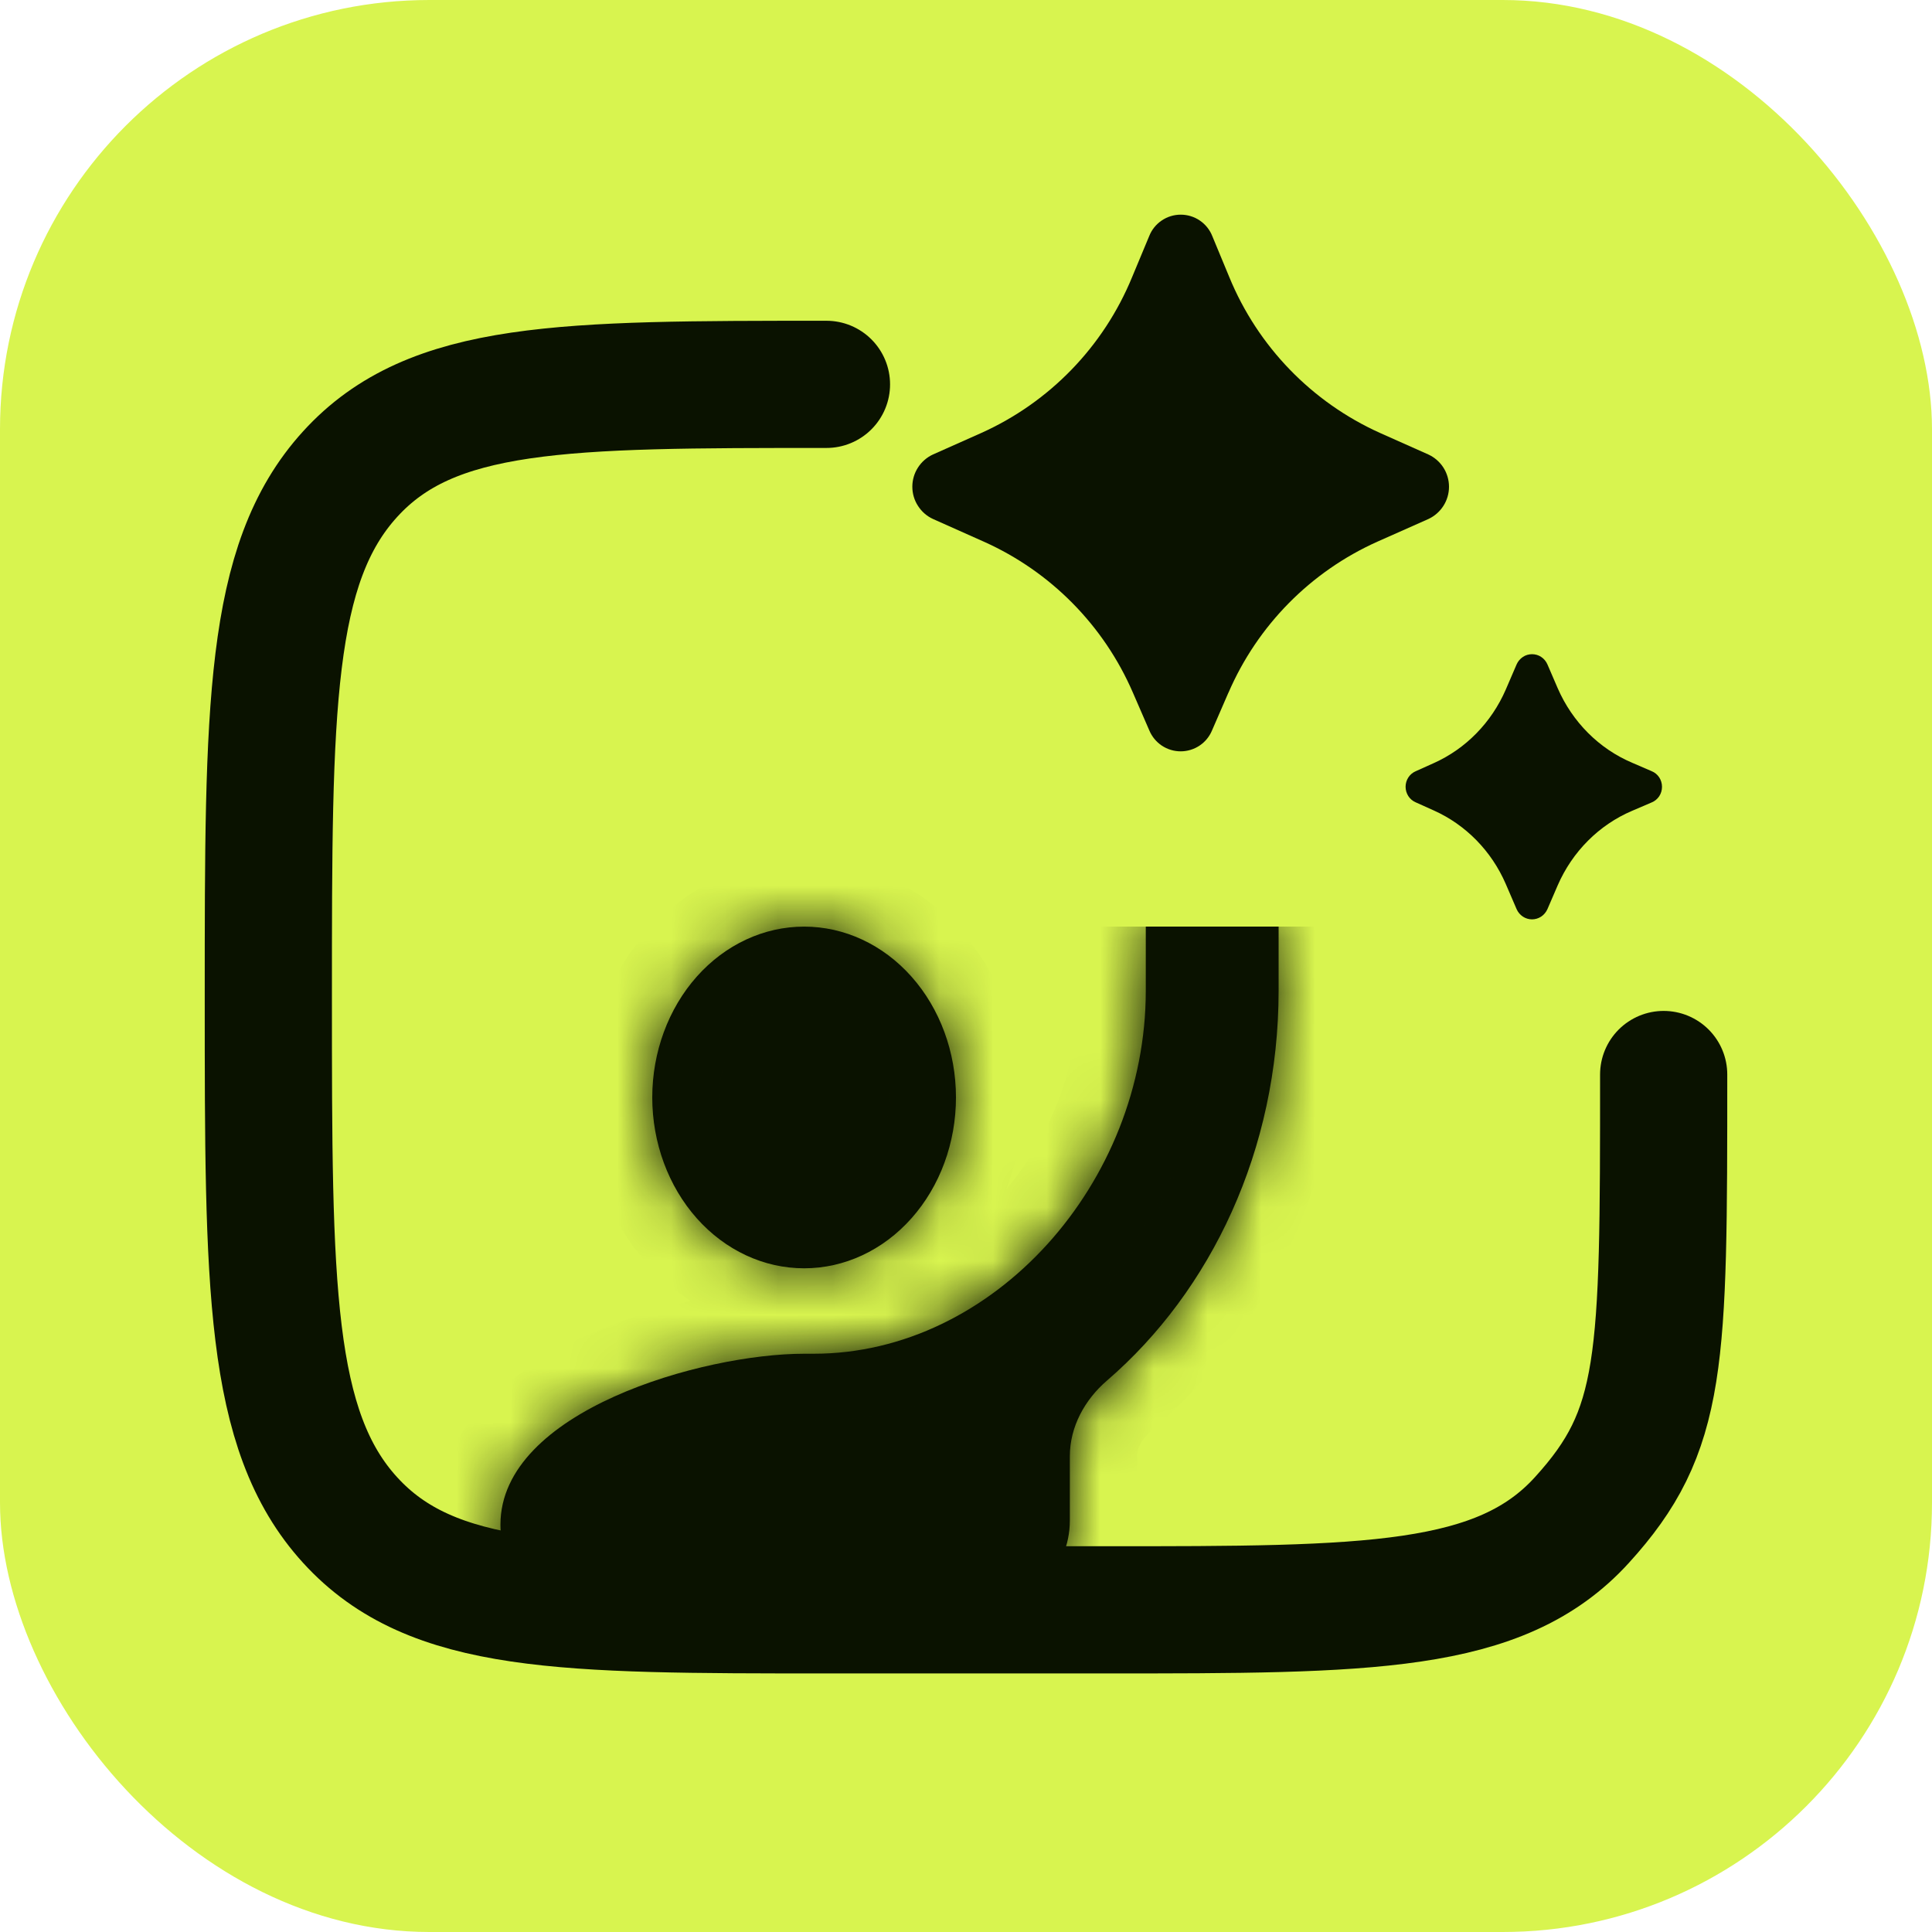
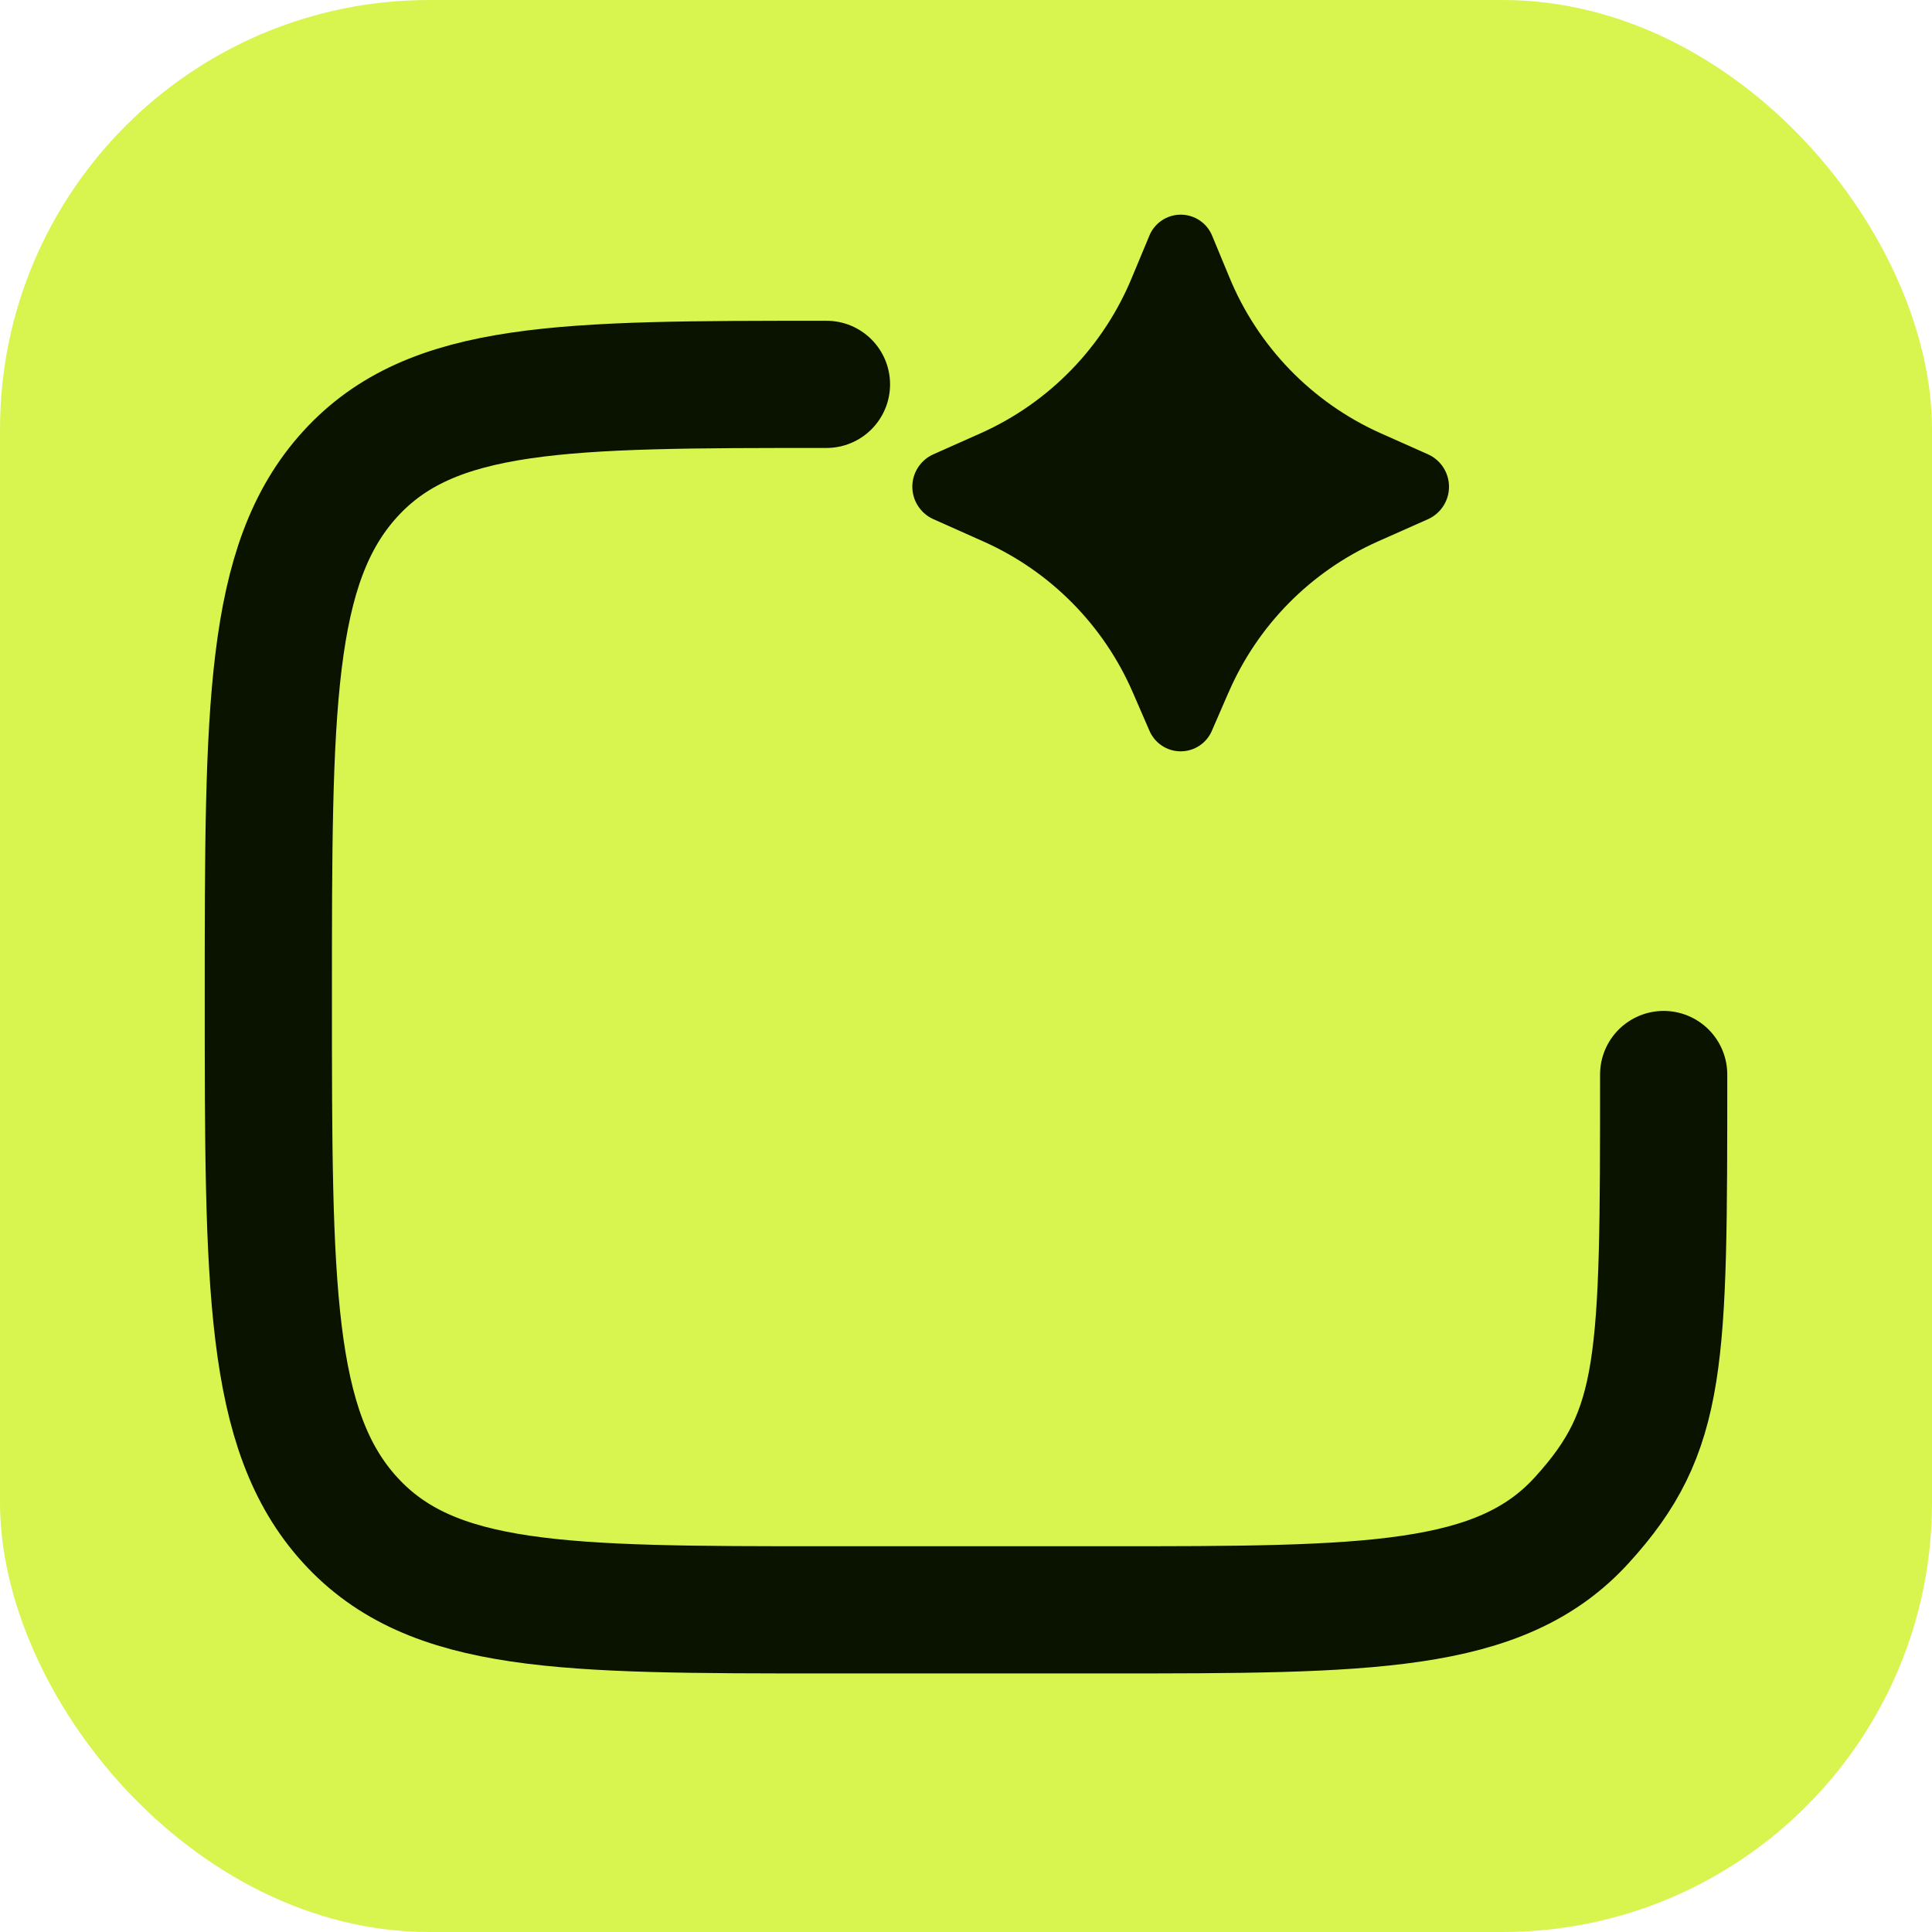
<svg xmlns="http://www.w3.org/2000/svg" width="36" height="36" viewBox="0 0 36 36" fill="none">
  <rect width="36" height="36" rx="8" fill="#D8F44F" />
  <path d="M15.4 7.162C10.498 7.162 8.046 7.162 6.524 8.835C5.001 10.507 5 13.197 5 18.579C5 23.961 5 26.653 6.524 28.324C8.047 29.995 10.498 29.997 15.4 29.997H20.6C25.502 29.997 27.954 29.997 29.476 28.324C30.999 26.651 31 25.404 31 20.022" stroke="#0A1200" stroke-width="2.37" stroke-linecap="round" stroke-linejoin="round" />
  <mask id="path-3-inside-1_3440_637" fill="white">
    <path d="M23.825 17.266V18.459C23.825 21.424 22.567 24.054 20.627 25.725C20.212 26.082 19.935 26.587 19.935 27.134V28.333C19.935 29.254 19.189 30 18.267 30H10.917C10.038 30 9.325 29.288 9.325 28.409V28.409C9.325 26.291 13.095 25.225 14.984 25.225H15.161C18.52 25.225 21.35 22.041 21.35 18.459V17.266M14.984 17.266C15.734 17.266 16.454 17.601 16.984 18.198C17.515 18.795 17.813 19.605 17.813 20.449C17.813 21.294 17.515 22.104 16.984 22.701C16.454 23.298 15.734 23.633 14.984 23.633C14.233 23.633 13.514 23.298 12.983 22.701C12.453 22.104 12.154 21.294 12.154 20.449C12.154 19.605 12.453 18.795 12.983 18.198C13.514 17.601 14.233 17.266 14.984 17.266Z" />
  </mask>
-   <path d="M23.825 17.266V18.459C23.825 21.424 22.567 24.054 20.627 25.725C20.212 26.082 19.935 26.587 19.935 27.134V28.333C19.935 29.254 19.189 30 18.267 30H10.917C10.038 30 9.325 29.288 9.325 28.409V28.409C9.325 26.291 13.095 25.225 14.984 25.225H15.161C18.52 25.225 21.35 22.041 21.35 18.459V17.266M14.984 17.266C15.734 17.266 16.454 17.601 16.984 18.198C17.515 18.795 17.813 19.605 17.813 20.449C17.813 21.294 17.515 22.104 16.984 22.701C16.454 23.298 15.734 23.633 14.984 23.633C14.233 23.633 13.514 23.298 12.983 22.701C12.453 22.104 12.154 21.294 12.154 20.449C12.154 19.605 12.453 18.795 12.983 18.198C13.514 17.601 14.233 17.266 14.984 17.266Z" fill="#0A1200" />
-   <path d="M14.984 17.266L14.984 16.015L14.984 17.266ZM17.813 20.449L19.064 20.449L17.813 20.449ZM14.984 23.633L14.984 24.884L14.984 23.633ZM20.627 25.725L21.443 26.673L20.627 25.725ZM23.825 17.266H25.076V18.459H23.825H22.575V17.266H23.825ZM23.825 18.459H25.076C25.076 21.775 23.668 24.756 21.443 26.673L20.627 25.725L19.811 24.777C21.465 23.352 22.575 21.072 22.575 18.459H23.825ZM19.935 27.134H21.186V28.333H19.935H18.684V27.134H19.935ZM18.267 30V31.251H10.917V30V28.75H18.267V30ZM9.325 28.409H8.074C8.074 27.474 8.499 26.715 9.043 26.151C9.574 25.599 10.258 25.187 10.932 24.883C12.272 24.279 13.862 23.974 14.984 23.974V25.225V26.476C14.217 26.476 12.977 26.704 11.96 27.163C11.456 27.39 11.079 27.642 10.845 27.885C10.622 28.117 10.576 28.285 10.576 28.409H9.325ZM14.984 25.225V23.974H15.161V25.225V26.476H14.984V25.225ZM15.161 25.225V23.974C17.717 23.974 20.099 21.469 20.099 18.459H21.35H22.6C22.6 22.613 19.324 26.476 15.161 26.476V25.225ZM21.35 18.459H20.099V17.266H21.35H22.6V18.459H21.35ZM14.984 17.266L14.984 16.015C16.117 16.015 17.169 16.523 17.919 17.367L16.984 18.198L16.049 19.029C15.739 18.679 15.352 18.516 14.984 18.516L14.984 17.266ZM16.984 18.198L17.919 17.367C18.666 18.207 19.064 19.318 19.064 20.449L17.813 20.449L16.562 20.449C16.562 19.892 16.364 19.383 16.049 19.029L16.984 18.198ZM17.813 20.449L19.064 20.449C19.064 21.581 18.666 22.692 17.919 23.531L16.984 22.701L16.049 21.87C16.364 21.515 16.562 21.006 16.562 20.449L17.813 20.449ZM16.984 22.701L17.919 23.531C17.169 24.376 16.117 24.884 14.984 24.884L14.984 23.633L14.984 22.382C15.352 22.382 15.739 22.219 16.049 21.87L16.984 22.701ZM14.984 23.633L14.984 24.884C13.851 24.884 12.799 24.376 12.048 23.531L12.983 22.701L13.918 21.87C14.229 22.219 14.616 22.382 14.984 22.382L14.984 23.633ZM12.983 22.701L12.048 23.531C11.302 22.692 10.904 21.581 10.904 20.449H12.154H13.405C13.405 21.006 13.603 21.515 13.918 21.87L12.983 22.701ZM12.154 20.449H10.904C10.904 19.318 11.302 18.207 12.048 17.367L12.983 18.198L13.918 19.029C13.603 19.383 13.405 19.892 13.405 20.449H12.154ZM12.983 18.198L12.048 17.367C12.799 16.523 13.851 16.015 14.984 16.015L14.984 17.266L14.984 18.516C14.616 18.516 14.229 18.679 13.918 19.029L12.983 18.198ZM10.917 30V31.251C9.347 31.251 8.074 29.979 8.074 28.409H9.325H10.576C10.576 28.597 10.729 28.75 10.917 28.75V30ZM19.935 28.333H21.186C21.186 29.945 19.879 31.251 18.267 31.251V30V28.75C18.498 28.75 18.684 28.563 18.684 28.333H19.935ZM20.627 25.725L21.443 26.673C21.248 26.84 21.186 27.018 21.186 27.134H19.935H18.684C18.684 26.155 19.175 25.324 19.811 24.777L20.627 25.725Z" fill="#0A1200" mask="url(#path-3-inside-1_3440_637)" />
  <path d="M22.891 12.904L22.584 13.611C22.536 13.726 22.455 13.825 22.351 13.894C22.247 13.963 22.125 14 22 14C21.875 14 21.753 13.963 21.649 13.894C21.546 13.825 21.464 13.726 21.416 13.611L21.109 12.904C20.568 11.654 19.578 10.651 18.334 10.094L17.386 9.671C17.27 9.618 17.173 9.533 17.105 9.426C17.036 9.32 17 9.196 17 9.069C17 8.943 17.036 8.819 17.105 8.712C17.173 8.606 17.27 8.521 17.386 8.468L18.282 8.069C19.557 7.497 20.564 6.457 21.095 5.164L21.413 4.401C21.459 4.283 21.54 4.181 21.645 4.11C21.75 4.038 21.874 4 22.001 4C22.128 4 22.253 4.038 22.358 4.11C22.462 4.181 22.544 4.283 22.59 4.401L22.906 5.163C23.437 6.456 24.443 7.496 25.718 8.069L26.616 8.469C26.73 8.522 26.828 8.607 26.896 8.713C26.964 8.82 27 8.944 27 9.07C27 9.196 26.964 9.32 26.896 9.426C26.828 9.533 26.73 9.618 26.616 9.671L25.666 10.093C24.422 10.65 23.433 11.653 22.892 12.904" fill="#0A1200" />
-   <path d="M26.715 15.101L26.377 14.949C26.322 14.925 26.275 14.885 26.242 14.834C26.209 14.782 26.191 14.722 26.191 14.66C26.191 14.599 26.209 14.538 26.242 14.487C26.275 14.436 26.322 14.396 26.377 14.372L26.715 14.22C27.312 13.953 27.791 13.464 28.058 12.849L28.26 12.38C28.285 12.323 28.326 12.275 28.377 12.241C28.427 12.207 28.487 12.19 28.547 12.19C28.608 12.19 28.667 12.207 28.718 12.241C28.769 12.275 28.809 12.323 28.834 12.38L29.025 12.823C29.299 13.453 29.795 13.951 30.413 14.213L30.777 14.37C30.834 14.393 30.882 14.433 30.917 14.485C30.951 14.537 30.969 14.598 30.969 14.661C30.969 14.724 30.951 14.785 30.917 14.837C30.882 14.889 30.834 14.929 30.777 14.952L30.413 15.108C29.796 15.37 29.299 15.868 29.025 16.498L28.834 16.941C28.808 16.998 28.768 17.046 28.717 17.08C28.666 17.113 28.607 17.131 28.547 17.131C28.486 17.131 28.427 17.113 28.377 17.08C28.326 17.046 28.285 16.998 28.26 16.941L28.058 16.472C27.792 15.857 27.312 15.368 26.715 15.101" fill="#0A1200" />
</svg>